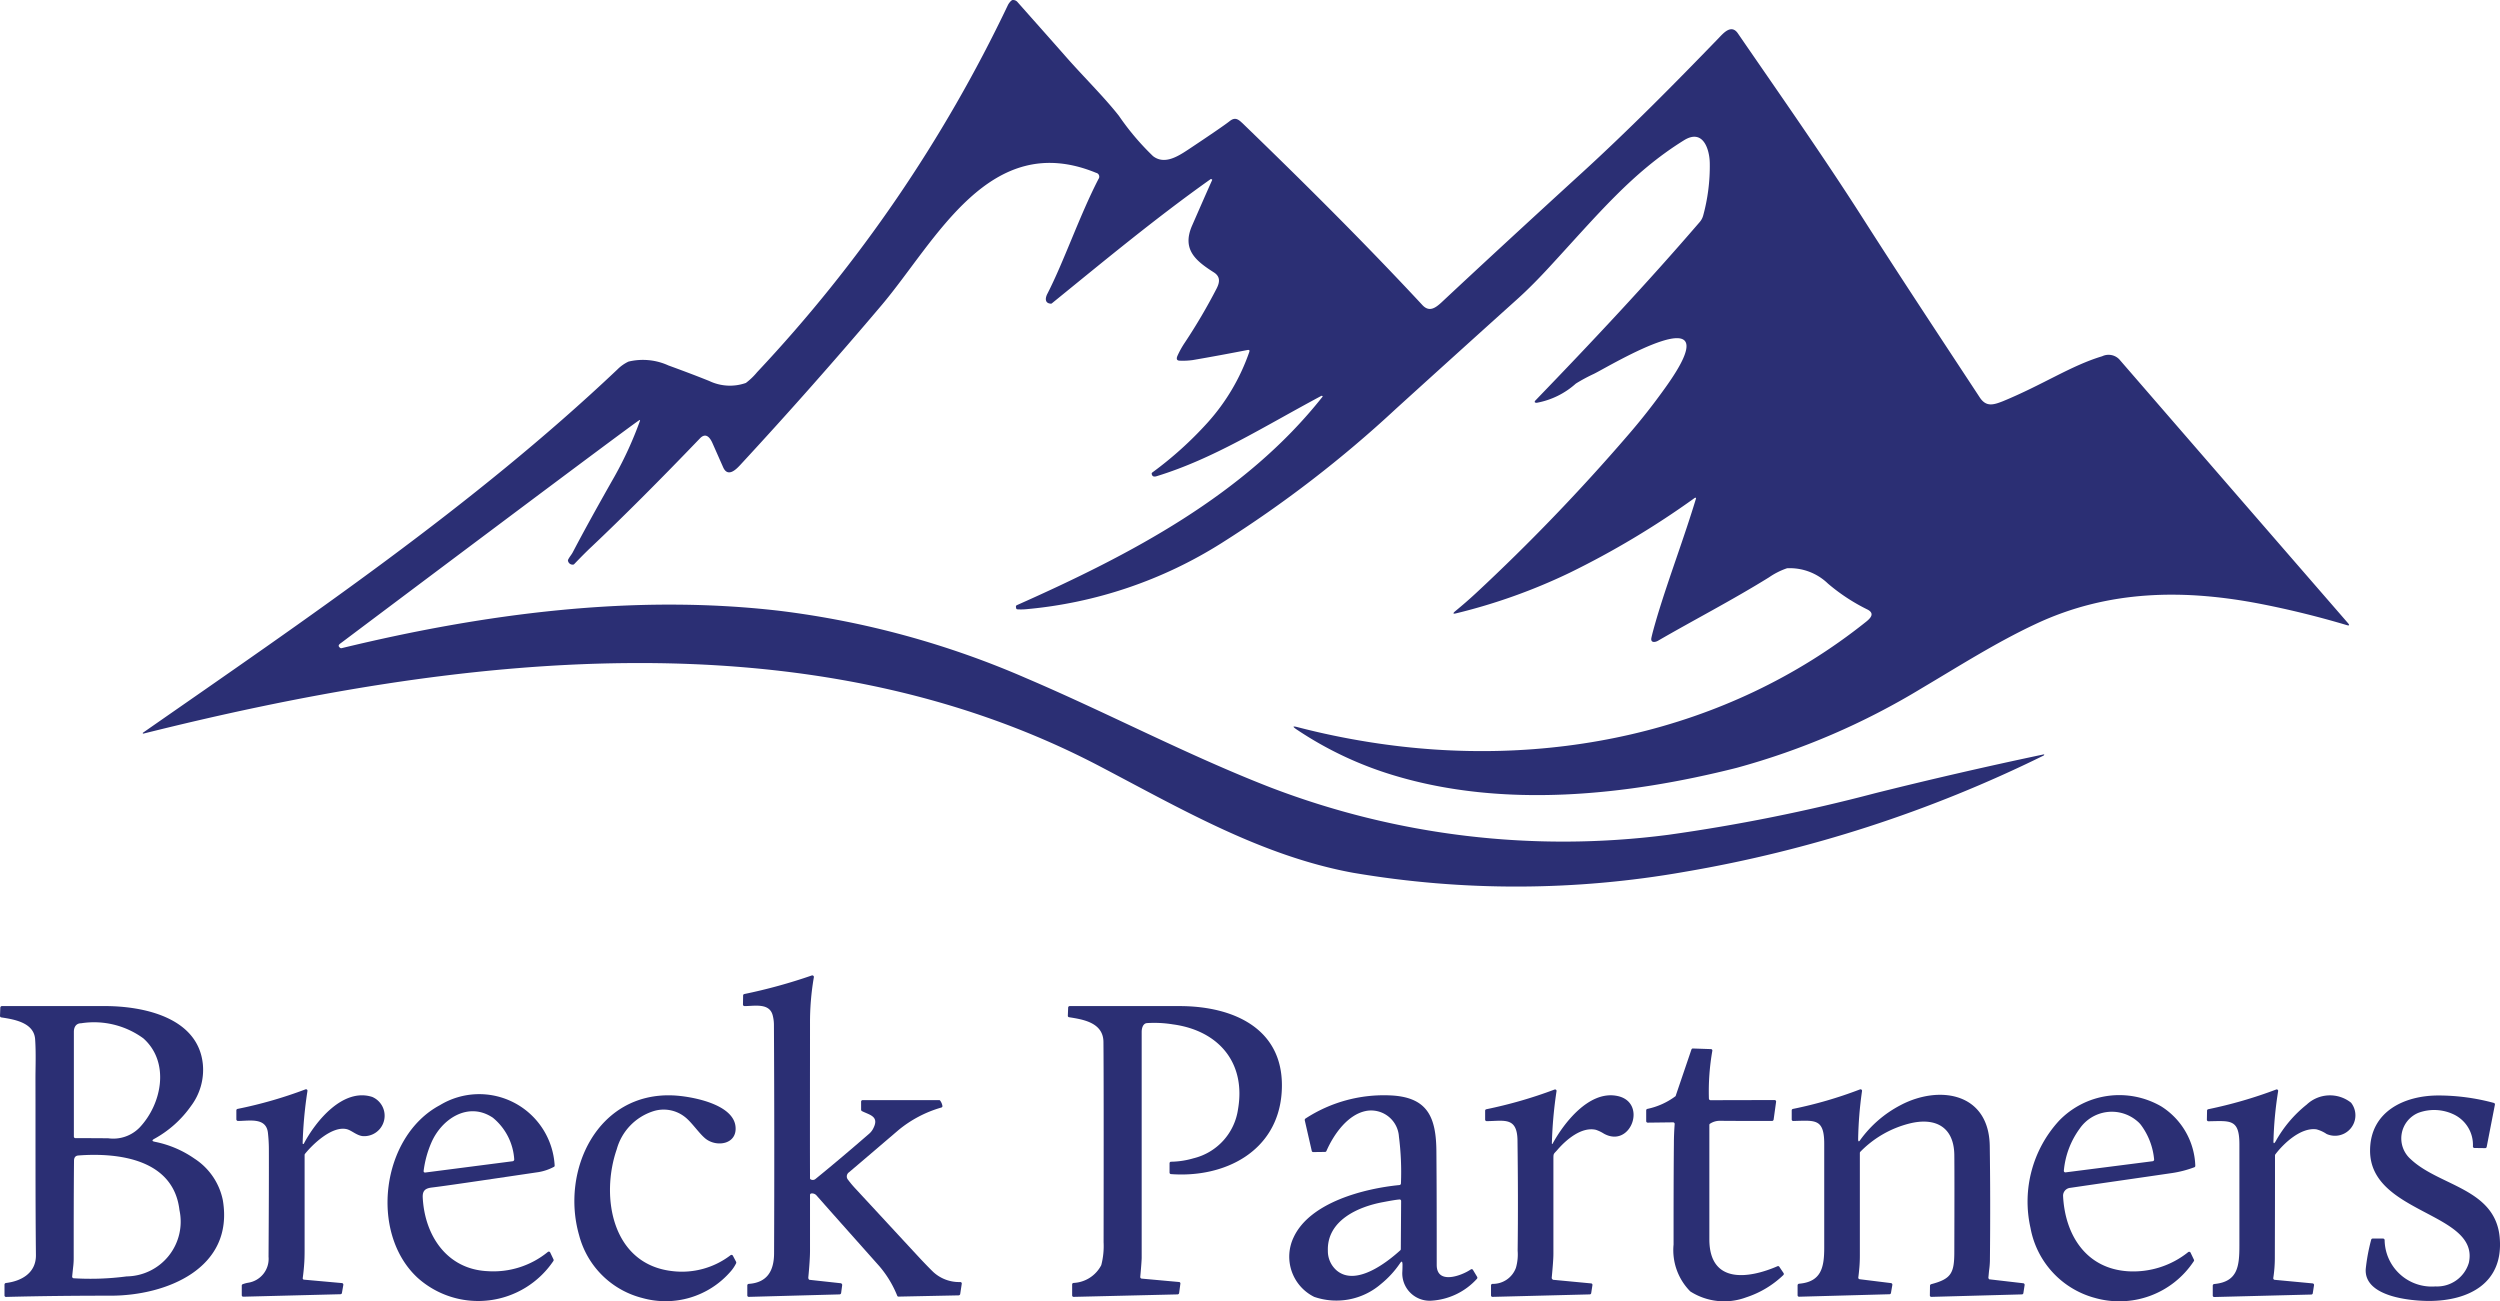
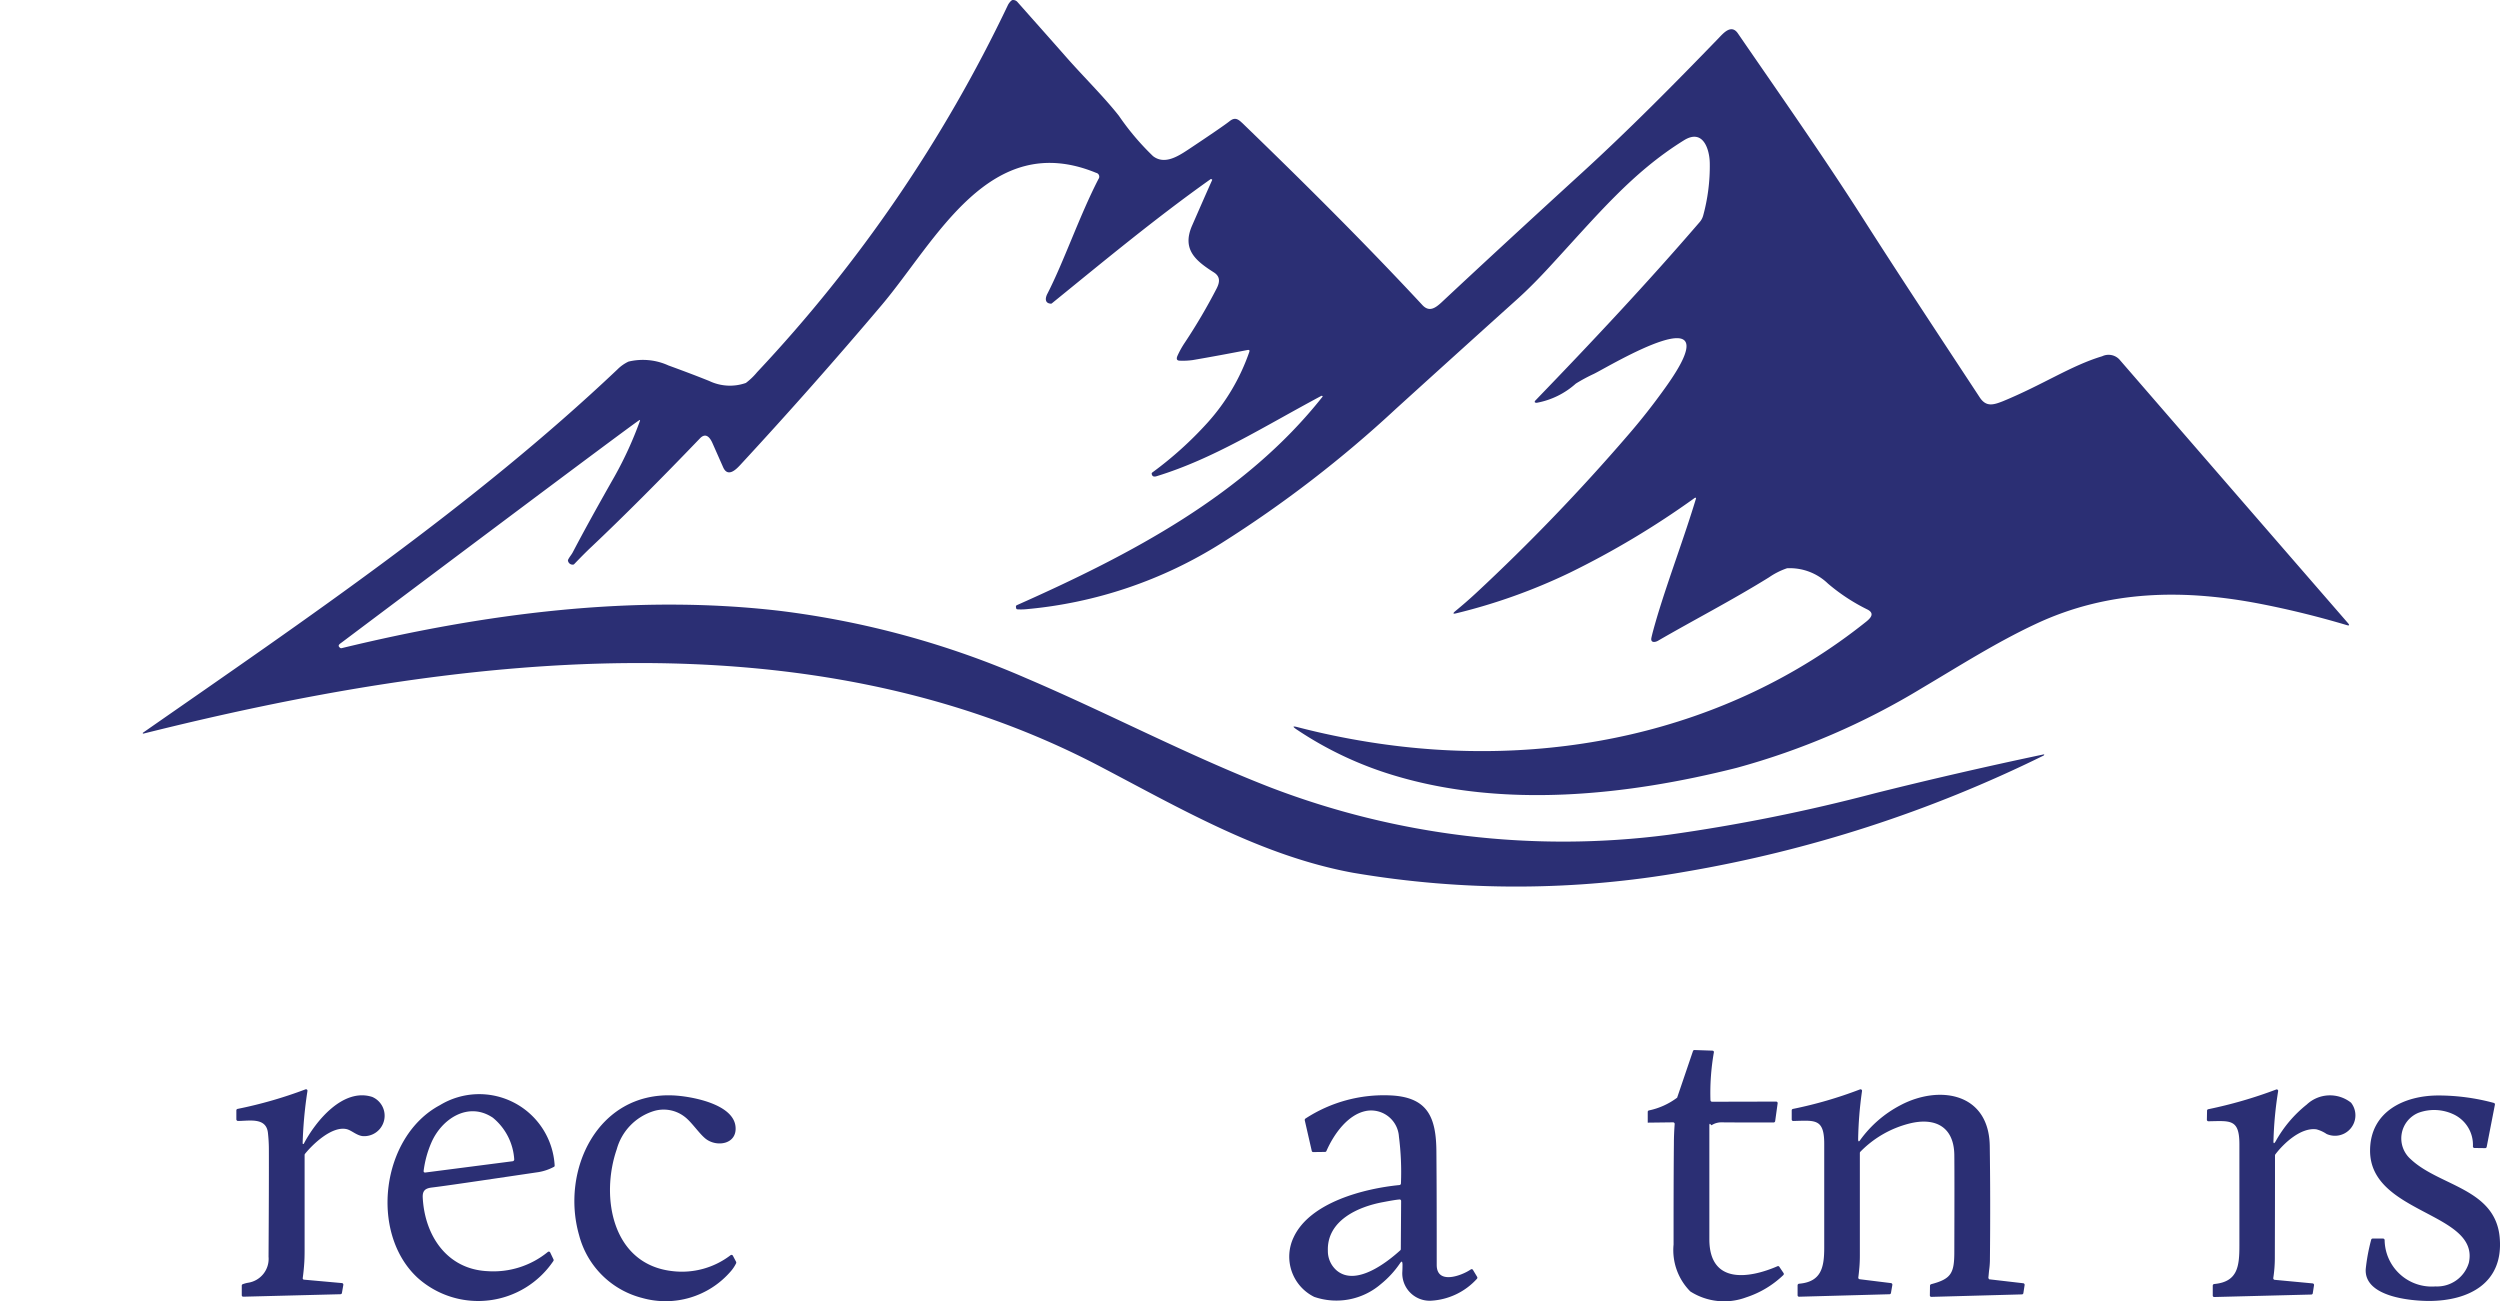
<svg xmlns="http://www.w3.org/2000/svg" width="134.501" height="70" viewBox="0 0 134.501 70">
  <g id="Breck_Partners_Logo_-_NEW-01" data-name="Breck Partners Logo - NEW-01" transform="translate(0 0.013)">
    <path id="Path_522" data-name="Path 522" d="M151.349,6.6c3.3,3.191,6.573,6.44,9.7,9.805.375.4.716.133,1.025-.15q3.112-2.912,7.556-6.973c2.533-2.316,4.965-4.774,7.348-7.239.25-.258.683-.783,1.041-.258,2.266,3.3,4.59,6.6,6.74,9.972,2.058,3.224,4.165,6.406,6.273,9.614.342.517.725.408,1.25.2,2.141-.883,3.666-1.916,5.332-2.416a.8.8,0,0,1,.925.167q6.148,7.1,12.3,14.187c.1.117.075.15-.067.108-1.483-.442-2.991-.816-4.507-1.116-4.207-.833-8.306-.791-12.246,1.066-2.116.991-4.1,2.258-6.115,3.449a38.88,38.88,0,0,1-9.955,4.282c-5.907,1.491-12.521,2.191-18.428.408a19.372,19.372,0,0,1-5.257-2.483c-.217-.15-.2-.183.058-.117,1.275.333,2.566.6,3.874.808,9.422,1.5,19.186-.45,26.725-6.481.258-.208.475-.458.042-.666a10.218,10.218,0,0,1-2.1-1.383,2.958,2.958,0,0,0-2.2-.825,3.935,3.935,0,0,0-.975.492c-1.974,1.225-4.1,2.324-5.965,3.407-.158.092-.417.125-.358-.158.042-.2.15-.6.325-1.191.641-2.116,1.433-4.182,2.074-6.3a.03.03,0,0,0-.017-.042h-.025a.031.031,0,0,0-.025.008,46.419,46.419,0,0,1-6.74,4.032,30.944,30.944,0,0,1-6.081,2.174c-.192.05-.208.008-.058-.117.375-.308.741-.625,1.1-.958a106.437,106.437,0,0,0,8.181-8.5c.708-.816,1.375-1.666,2-2.541,3.832-5.323-3.032-1.15-3.824-.766a9.211,9.211,0,0,0-.975.525,4.305,4.305,0,0,1-2.1,1.033c-.125,0-.15-.05-.058-.142,3.016-3.124,5.982-6.281,8.814-9.572a.908.908,0,0,0,.192-.35,10.086,10.086,0,0,0,.358-2.816c-.008-.741-.35-1.891-1.391-1.241-2.791,1.733-4.632,3.99-7.206,6.781-.566.616-1.175,1.241-1.8,1.8q-3.249,2.924-6.481,5.857a63.736,63.736,0,0,1-9.389,7.231,23.632,23.632,0,0,1-10.505,3.557,3.126,3.126,0,0,1-.475.008c-.042,0-.067-.033-.075-.075l-.008-.067a.084.084,0,0,1,.05-.083c6.09-2.708,12.255-5.915,16.445-11.213.008-.017.008-.033-.008-.042l-.025-.008h-.025c-3.182,1.7-5.782,3.374-8.864,4.324-.158.05-.242.008-.267-.117a.079.079,0,0,1,.033-.083,19.65,19.65,0,0,0,2.966-2.674,11.1,11.1,0,0,0,2.249-3.807c.033-.092,0-.125-.092-.108-.991.192-1.974.375-2.949.542a3.847,3.847,0,0,1-.691.033q-.25,0-.125-.275a4.824,4.824,0,0,1,.392-.7,30.855,30.855,0,0,0,1.708-2.907c.183-.358.2-.65-.158-.875-.966-.616-1.716-1.225-1.166-2.5.358-.816.716-1.641,1.083-2.458a.03.03,0,0,0-.017-.042l-.025-.008a.037.037,0,0,0-.042,0c-2.949,2.091-5.74,4.407-8.539,6.681a.079.079,0,0,1-.058.017c-.333-.025-.3-.308-.183-.533.891-1.733,1.733-4.207,2.749-6.173a.21.21,0,0,0-.125-.333c-5.732-2.358-8.606,3.641-11.538,7.115q-3.711,4.386-7.614,8.606c-.225.242-.666.683-.916.117l-.575-1.3c-.133-.3-.358-.583-.675-.25q-3.287,3.424-5.823,5.823c-.25.233-.566.55-.941.941a.072.072,0,0,1-.05.025.251.251,0,0,1-.283-.208.073.073,0,0,1,.008-.058c.067-.142.175-.258.242-.383q.85-1.625,2.258-4.1a19.993,19.993,0,0,0,1.366-2.991.03.03,0,0,0-.017-.042c-.05-.033-14.654,10.938-16.02,11.963-.108.083-.275.167-.092.3a.09.09,0,0,0,.067.017c7.656-1.858,15.729-2.932,23.6-2.008a47.76,47.76,0,0,1,13.229,3.616c4.415,1.883,8.656,4.132,13.129,5.873A43.964,43.964,0,0,0,174.275,44.9a95.537,95.537,0,0,0,11.138-2.241q4.5-1.125,9.047-2.083c.042-.008.05.008.025.042a.115.115,0,0,1-.033.025,70.313,70.313,0,0,1-19.294,6.248,52.233,52.233,0,0,1-17.853.05c-4.882-.9-9.181-3.4-13.513-5.673-15.87-8.372-34.914-5.973-51.543-1.816-.025.008-.033.008-.05-.017a.031.031,0,0,1,.008-.025c8.814-6.14,17.745-12.18,25.526-19.544a2.12,2.12,0,0,1,.6-.425,3.311,3.311,0,0,1,2.149.208c.733.267,1.466.542,2.191.833a2.581,2.581,0,0,0,1.974.108,3.527,3.527,0,0,0,.6-.575A77.412,77.412,0,0,0,138.744.263c.042-.092.183-.275.258-.275a.31.31,0,0,1,.25.1c.908,1.025,1.791,2.016,2.633,2.974.908,1.033,2.041,2.149,2.832,3.157a13.91,13.91,0,0,0,1.833,2.166c.608.475,1.325.025,1.858-.325,1.266-.841,2.016-1.358,2.249-1.541.275-.225.442-.158.691.083Z" transform="translate(-84.519 0)" fill="#2b2f74" />
-     <path id="Path_523" data-name="Path 523" d="M483.391,646.243l1.674.183a.1.1,0,0,1,.075.092l-.058.433a.089.089,0,0,1-.083.075l-4.882.133a.079.079,0,0,1-.083-.083v-.533a.082.082,0,0,1,.075-.083c1.016-.067,1.358-.725,1.366-1.633q.025-6.2-.008-12.271a2.068,2.068,0,0,0-.058-.508c-.158-.725-.983-.533-1.525-.533a.083.083,0,0,1-.083-.083l.008-.483a.081.081,0,0,1,.067-.083,28.929,28.929,0,0,0,3.632-1,.086.086,0,0,1,.108.092,14.276,14.276,0,0,0-.208,2.508c0,2.766-.008,5.54,0,8.306a.073.073,0,0,0,.05.075.231.231,0,0,0,.258-.042c.975-.791,1.924-1.6,2.866-2.416a.914.914,0,0,0,.233-.3c.333-.65-.208-.716-.616-.925a.087.087,0,0,1-.042-.075v-.433a.084.084,0,0,1,.083-.083h4.107a.076.076,0,0,1,.067.033.67.67,0,0,1,.117.275.077.077,0,0,1-.058.092,6.4,6.4,0,0,0-2.3,1.208c-.916.783-1.8,1.541-2.666,2.274a.272.272,0,0,0-.05.408,5.355,5.355,0,0,0,.375.45c1.175,1.266,2.349,2.541,3.524,3.807.292.308.525.55.7.716a2.049,2.049,0,0,0,1.441.525.079.079,0,0,1,.075.092l-.083.55a.089.089,0,0,1-.083.075l-3.232.067a.073.073,0,0,1-.075-.05,5.728,5.728,0,0,0-.95-1.575c-1.125-1.266-2.258-2.533-3.382-3.807a.32.32,0,0,0-.292-.117.081.081,0,0,0-.067.083v2.991c0,.35-.033.833-.092,1.45,0,.075.033.117.075.125Z" transform="translate(-439.829 -577.4)" fill="#2b2f74" />
-     <path id="Path_524" data-name="Path 524" d="M8.322,657a5.63,5.63,0,0,1,2.141.908,3.485,3.485,0,0,1,1.525,2.233c.625,3.691-3.074,5.14-6.023,5.14-1.849,0-3.732.017-5.64.067a.079.079,0,0,1-.083-.083v-.583a.089.089,0,0,1,.075-.083c.841-.1,1.625-.541,1.616-1.5-.033-3.174-.017-6.348-.025-9.522,0-.566.033-1.358-.017-2.083-.058-.9-1.108-1.075-1.816-1.183A.082.082,0,0,1,0,650.225l.017-.441A.09.09,0,0,1,.1,649.7H5.64c2.058,0,5.015.6,5.273,3.124a3.234,3.234,0,0,1-.641,2.258,5.853,5.853,0,0,1-1.966,1.758c-.142.075-.133.133.017.158m-.616-5.565a4.5,4.5,0,0,0-3.341-.808c-.267,0-.392.2-.392.458v5.64a.084.084,0,0,0,.083.083c.591,0,1.183,0,1.774.008a1.976,1.976,0,0,0,1.683-.583c1.208-1.283,1.633-3.524.192-4.8m1.949,9.247c-.317-2.741-3.282-3.1-5.423-2.941-.167.008-.242.1-.25.267-.017,1.741-.017,3.491-.017,5.24a3.861,3.861,0,0,1-.033.525c-.017.158-.033.325-.05.483a.091.091,0,0,0,.075.092,14.892,14.892,0,0,0,2.857-.1,2.946,2.946,0,0,0,2.841-3.566Z" transform="translate(0 -595.586)" fill="#2b2f74" />
-     <path id="Path_525" data-name="Path 525" d="M693.551,664.362l2.016.183a.079.079,0,0,1,.075.092l-.067.5a.088.088,0,0,1-.083.075l-5.59.133a.079.079,0,0,1-.083-.083v-.583a.081.081,0,0,1,.067-.083,1.776,1.776,0,0,0,1.5-.958,4.069,4.069,0,0,0,.125-1.233q.012-8.772-.008-10.772c-.008-1.058-1.125-1.216-1.849-1.333a.075.075,0,0,1-.067-.083l.017-.433a.084.084,0,0,1,.083-.083H695.6c2.924,0,5.732,1.241,5.49,4.665-.225,3.166-3.082,4.59-5.956,4.374a.082.082,0,0,1-.075-.083v-.5a.083.083,0,0,1,.083-.083,4.451,4.451,0,0,0,1.2-.183,3.178,3.178,0,0,0,2.4-2.633c.441-2.541-1.075-4.249-3.507-4.574a6.205,6.205,0,0,0-1.4-.067c-.208.025-.275.275-.275.475v12.138c0,.125-.025.475-.075,1.025a.091.091,0,0,0,.067.108Z" transform="translate(-632.137 -595.586)" fill="#2b2f74" />
-     <path id="Path_526" data-name="Path 526" d="M1066.532,681.149a.076.076,0,0,0-.033.067v6.148c0,2.433,2.133,2.116,3.666,1.45a.08.08,0,0,1,.1.033l.225.333a.087.087,0,0,1-.008.108,5.222,5.222,0,0,1-2,1.2,3.386,3.386,0,0,1-3.008-.317,3.156,3.156,0,0,1-.9-2.524c0-1.8,0-3.6.017-5.407,0-.367.016-.725.042-1.075a.086.086,0,0,0-.083-.092l-1.366.017a.083.083,0,0,1-.083-.083v-.575a.081.081,0,0,1,.067-.083,3.824,3.824,0,0,0,1.5-.675.046.046,0,0,0,.025-.042l.841-2.474a.083.083,0,0,1,.083-.058l.966.033a.078.078,0,0,1,.075.1,12.64,12.64,0,0,0-.183,2.566.09.09,0,0,0,.083.083l3.449-.008a.081.081,0,0,1,.083.092l-.133.958a.089.089,0,0,1-.083.075c-.933,0-1.866,0-2.8-.008a.949.949,0,0,0-.542.158Z" transform="translate(-974.535 -620.704)" fill="#2b2f74" />
+     <path id="Path_526" data-name="Path 526" d="M1066.532,681.149a.076.076,0,0,0-.033.067v6.148c0,2.433,2.133,2.116,3.666,1.45a.08.08,0,0,1,.1.033l.225.333a.087.087,0,0,1-.008.108,5.222,5.222,0,0,1-2,1.2,3.386,3.386,0,0,1-3.008-.317,3.156,3.156,0,0,1-.9-2.524c0-1.8,0-3.6.017-5.407,0-.367.016-.725.042-1.075a.086.086,0,0,0-.083-.092l-1.366.017v-.575a.081.081,0,0,1,.067-.083,3.824,3.824,0,0,0,1.5-.675.046.046,0,0,0,.025-.042l.841-2.474a.083.083,0,0,1,.083-.058l.966.033a.078.078,0,0,1,.075.1,12.64,12.64,0,0,0-.183,2.566.09.09,0,0,0,.083.083l3.449-.008a.081.081,0,0,1,.083.092l-.133.958a.089.089,0,0,1-.083.075c-.933,0-1.866,0-2.8-.008a.949.949,0,0,0-.542.158Z" transform="translate(-974.535 -620.704)" fill="#2b2f74" />
    <path id="Path_527" data-name="Path 527" d="M156.2,706.368a.043.043,0,0,0,.033-.017c.633-1.208,2.108-3.024,3.682-2.516a1.1,1.1,0,0,1-.508,2.108c-.333-.033-.6-.308-.866-.375-.775-.183-1.8.775-2.249,1.333a.118.118,0,0,0-.017.05V712.1c0,.3-.008.55-.025.758-.017.242-.042.475-.075.716a.075.075,0,0,0,.075.092l2.033.183a.086.086,0,0,1,.075.1l-.075.433a.081.081,0,0,1-.083.067l-5.223.133a.079.079,0,0,1-.083-.083v-.517a.08.08,0,0,1,.058-.075,1.687,1.687,0,0,1,.275-.075,1.3,1.3,0,0,0,1.108-1.4q.025-4.061.017-5.848a8.147,8.147,0,0,0-.05-.816c-.092-.85-1.008-.641-1.616-.641a.09.09,0,0,1-.083-.083v-.483a.081.081,0,0,1,.067-.083,23.375,23.375,0,0,0,3.649-1.05.079.079,0,0,1,.108.092,22.669,22.669,0,0,0-.258,2.816c.008.017.017.033.033.033Z" transform="translate(-139.887 -644.832)" fill="#2b2f74" />
-     <path id="Path_528" data-name="Path 528" d="M962.774,713.766l2.024.192a.079.079,0,0,1,.075.092l-.067.433a.081.081,0,0,1-.083.067l-5.224.133a.079.079,0,0,1-.083-.083v-.533a.082.082,0,0,1,.075-.083,1.317,1.317,0,0,0,1.266-.866,2.584,2.584,0,0,0,.092-.916c.025-1.974.017-3.957-.008-5.932-.017-1.283-.716-1.05-1.658-1.041a.083.083,0,0,1-.083-.083v-.475a.081.081,0,0,1,.067-.083,24.263,24.263,0,0,0,3.665-1.058.079.079,0,0,1,.108.092,22.758,22.758,0,0,0-.25,2.816.029.029,0,0,0,.008.017h.017a.018.018,0,0,0,.017-.017c.608-1.116,1.941-2.832,3.424-2.574,1.716.292.8,2.866-.675,2.033a2.048,2.048,0,0,0-.417-.2c-.775-.183-1.608.533-2.074,1.075-.217.25-.217.167-.217.525v5.073c0,.25-.033.683-.092,1.3a.14.14,0,0,0,.092.1Z" transform="translate(-879.199 -644.924)" fill="#2b2f74" />
    <path id="Path_529" data-name="Path 529" d="M1167.763,713.65l1.791.208a.086.086,0,0,1,.075.1l-.067.433a.081.081,0,0,1-.083.067l-4.865.133a.079.079,0,0,1-.083-.083l.008-.517a.088.088,0,0,1,.067-.083c1.075-.283,1.241-.591,1.241-1.741q.013-4.186,0-5.223c-.025-1.525-1.049-2.016-2.4-1.683a5.6,5.6,0,0,0-2.657,1.525.091.091,0,0,0-.025.058v5.523c0,.216-.008.425-.025.633-.017.183-.033.367-.059.55a.083.083,0,0,0,.075.092l1.682.208a.086.086,0,0,1,.075.1l-.075.433a.081.081,0,0,1-.083.067l-4.857.133a.079.079,0,0,1-.083-.083v-.533a.089.089,0,0,1,.075-.083c1.2-.1,1.358-.875,1.358-1.941v-5.59c0-1.375-.508-1.25-1.666-1.225a.079.079,0,0,1-.083-.083v-.483a.081.081,0,0,1,.067-.083,22.644,22.644,0,0,0,3.607-1.05.081.081,0,0,1,.108.092,20.6,20.6,0,0,0-.208,2.583c0,.142.041.158.116.042a6.215,6.215,0,0,1,2.175-1.874c2.058-1.083,4.748-.683,4.79,2.208.025,1.733.033,3.791.008,6.165a4.3,4.3,0,0,1-.041.5c-.017.133-.025.275-.042.417.008.05.042.092.083.092Z" transform="translate(-1060.704 -644.832)" fill="#2b2f74" />
    <path id="Path_530" data-name="Path 530" d="M1428.782,706.269c-.008.183.033.192.125.033a6.631,6.631,0,0,1,1.666-1.966,1.825,1.825,0,0,1,2.383-.1,1.1,1.1,0,0,1-1.316,1.683,1.811,1.811,0,0,0-.55-.25c-.825-.108-1.733.725-2.208,1.349a.116.116,0,0,0-.017.05q0,2.774-.009,5.548a7.228,7.228,0,0,1-.083,1.05.086.086,0,0,0,.075.1l2.041.192a.086.086,0,0,1,.075.1l-.067.433a.081.081,0,0,1-.083.067l-5.215.133a.079.079,0,0,1-.083-.083v-.533a.088.088,0,0,1,.075-.083c1.266-.117,1.358-.941,1.358-2.066v-5.457c0-1.375-.5-1.25-1.666-1.233a.084.084,0,0,1-.083-.083l.009-.483a.081.081,0,0,1,.067-.083,24.049,24.049,0,0,0,3.648-1.058.079.079,0,0,1,.109.092,20.065,20.065,0,0,0-.25,2.649Z" transform="translate(-1306.469 -644.924)" fill="#2b2f74" />
    <path id="Path_531" data-name="Path 531" d="M259.192,716.069a4.878,4.878,0,0,1-7.314.9c-2.6-2.416-1.949-7.6,1.208-9.281a4.066,4.066,0,0,1,6.173,3.249.073.073,0,0,1-.05.075,2.688,2.688,0,0,1-.8.275c-3.207.475-5.123.758-5.765.833-.342.042-.5.167-.483.533.1,2.033,1.291,3.857,3.474,3.965a4.628,4.628,0,0,0,3.257-1.033.084.084,0,0,1,.125.025l.175.367a.089.089,0,0,1,0,.092m-6.89-4.757,4.707-.608a.1.1,0,0,0,.075-.092,3.151,3.151,0,0,0-1.15-2.249c-1.325-.891-2.766.067-3.316,1.358a5.564,5.564,0,0,0-.408,1.5.077.077,0,0,0,.092.092Z" transform="translate(-229.418 -648.243)" fill="#2b2f74" />
    <path id="Path_532" data-name="Path 532" d="M374.611,718.242a4.714,4.714,0,0,1-3.424-3.382c-1-3.482.983-7.706,5.065-7.523.925.042,3.224.441,3.349,1.674.1.958-1.016,1.133-1.616.65-.342-.275-.741-.883-1.108-1.166a1.842,1.842,0,0,0-1.7-.308,2.98,2.98,0,0,0-1.966,2.049c-.883,2.558-.258,6.206,3.016,6.556a4.3,4.3,0,0,0,3.107-.858.085.085,0,0,1,.125.025l.175.333a.116.116,0,0,1,0,.075,2.013,2.013,0,0,1-.325.475,4.628,4.628,0,0,1-4.7,1.4Z" transform="translate(-340.03 -648.416)" fill="#2b2f74" />
    <path id="Path_533" data-name="Path 533" d="M838.847,716.379c-.008-.133-.042-.15-.125-.033a5.182,5.182,0,0,1-1.041,1.133,3.668,3.668,0,0,1-3.582.683,2.414,2.414,0,0,1-1.108-3.2c.875-1.891,3.816-2.633,5.7-2.816a.089.089,0,0,0,.075-.083,15.061,15.061,0,0,0-.108-2.524,1.5,1.5,0,0,0-1.7-1.391c-1.041.158-1.816,1.283-2.2,2.166a.08.08,0,0,1-.075.05l-.633.008a.081.081,0,0,1-.083-.067l-.375-1.641a.1.1,0,0,1,.033-.092,7.715,7.715,0,0,1,4.549-1.25c2.049.083,2.491,1.191,2.5,3.049.017,2.024.017,4.049.017,6.073,0,1.091,1.366.567,1.833.242a.082.082,0,0,1,.117.025l.225.375a.087.087,0,0,1-.008.1,3.6,3.6,0,0,1-2.483,1.183,1.474,1.474,0,0,1-1.533-1.583c.008-.15.008-.283.008-.408m-3.507.392c1.025.808,2.649-.442,3.391-1.116a.09.09,0,0,0,.025-.058l.017-2.591a.081.081,0,0,0-.092-.083c-.192.017-.483.067-.875.142-1.366.25-3.032,1-2.974,2.624a1.377,1.377,0,0,0,.508,1.083Z" transform="translate(-763.395 -648.403)" fill="#2b2f74" />
-     <path id="Path_534" data-name="Path 534" d="M1313.153,718.023a4.788,4.788,0,0,1-3.407-3.749,6.435,6.435,0,0,1,1.533-5.765,4.5,4.5,0,0,1,5.5-.775,3.925,3.925,0,0,1,1.833,3.191c0,.042-.017.075-.05.083a5.82,5.82,0,0,1-1.233.317c-1.816.267-3.632.525-5.448.792a.425.425,0,0,0-.383.425c.1,2.108,1.241,3.94,3.532,4.065a4.718,4.718,0,0,0,3.2-1.033.085.085,0,0,1,.125.025l.183.383a.076.076,0,0,1-.008.083,4.8,4.8,0,0,1-5.373,1.958m2.349-9.48a2.1,2.1,0,0,0-3.116.391,4.509,4.509,0,0,0-.85,2.258.083.083,0,0,0,.092.092l4.69-.6a.091.091,0,0,0,.075-.092,3.668,3.668,0,0,0-.683-1.824,1.217,1.217,0,0,0-.208-.225Z" transform="translate(-1200.504 -648.223)" fill="#2b2f74" />
    <path id="Path_535" data-name="Path 535" d="M1533.316,716.4c.591-2.716-5.332-2.616-5.315-6.04.008-2.1,1.849-2.957,3.674-2.957a11.429,11.429,0,0,1,2.983.4.081.081,0,0,1,.058.1l-.441,2.266a.081.081,0,0,1-.083.067l-.575-.008a.082.082,0,0,1-.083-.075,1.812,1.812,0,0,0-1.075-1.75,2.445,2.445,0,0,0-1.858-.067,1.489,1.489,0,0,0-.408,2.5c1.541,1.45,4.549,1.566,4.782,4.215.216,2.458-1.675,3.4-3.791,3.407-.983,0-3.516-.217-3.416-1.724a10.013,10.013,0,0,1,.292-1.566.081.081,0,0,1,.083-.067h.558a.088.088,0,0,1,.083.075,2.536,2.536,0,0,0,2.741,2.5,1.78,1.78,0,0,0,1.791-1.275Z" transform="translate(-1400.49 -648.479)" fill="#2b2f74" />
  </g>
</svg>